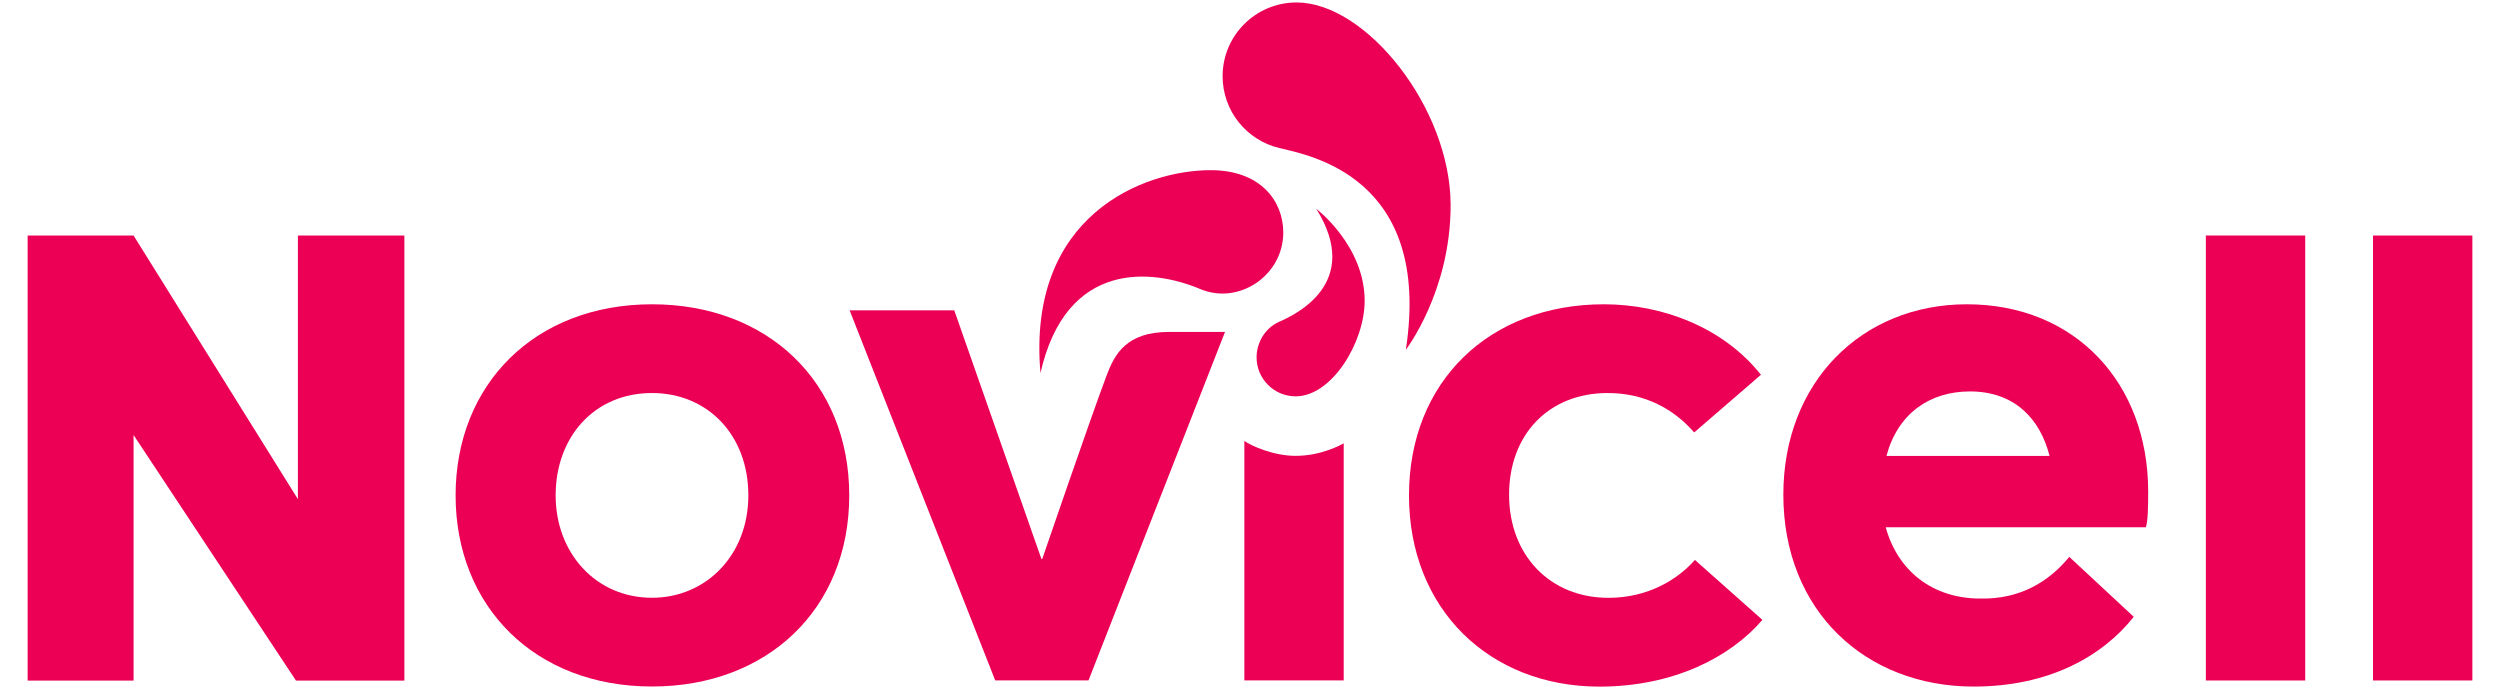
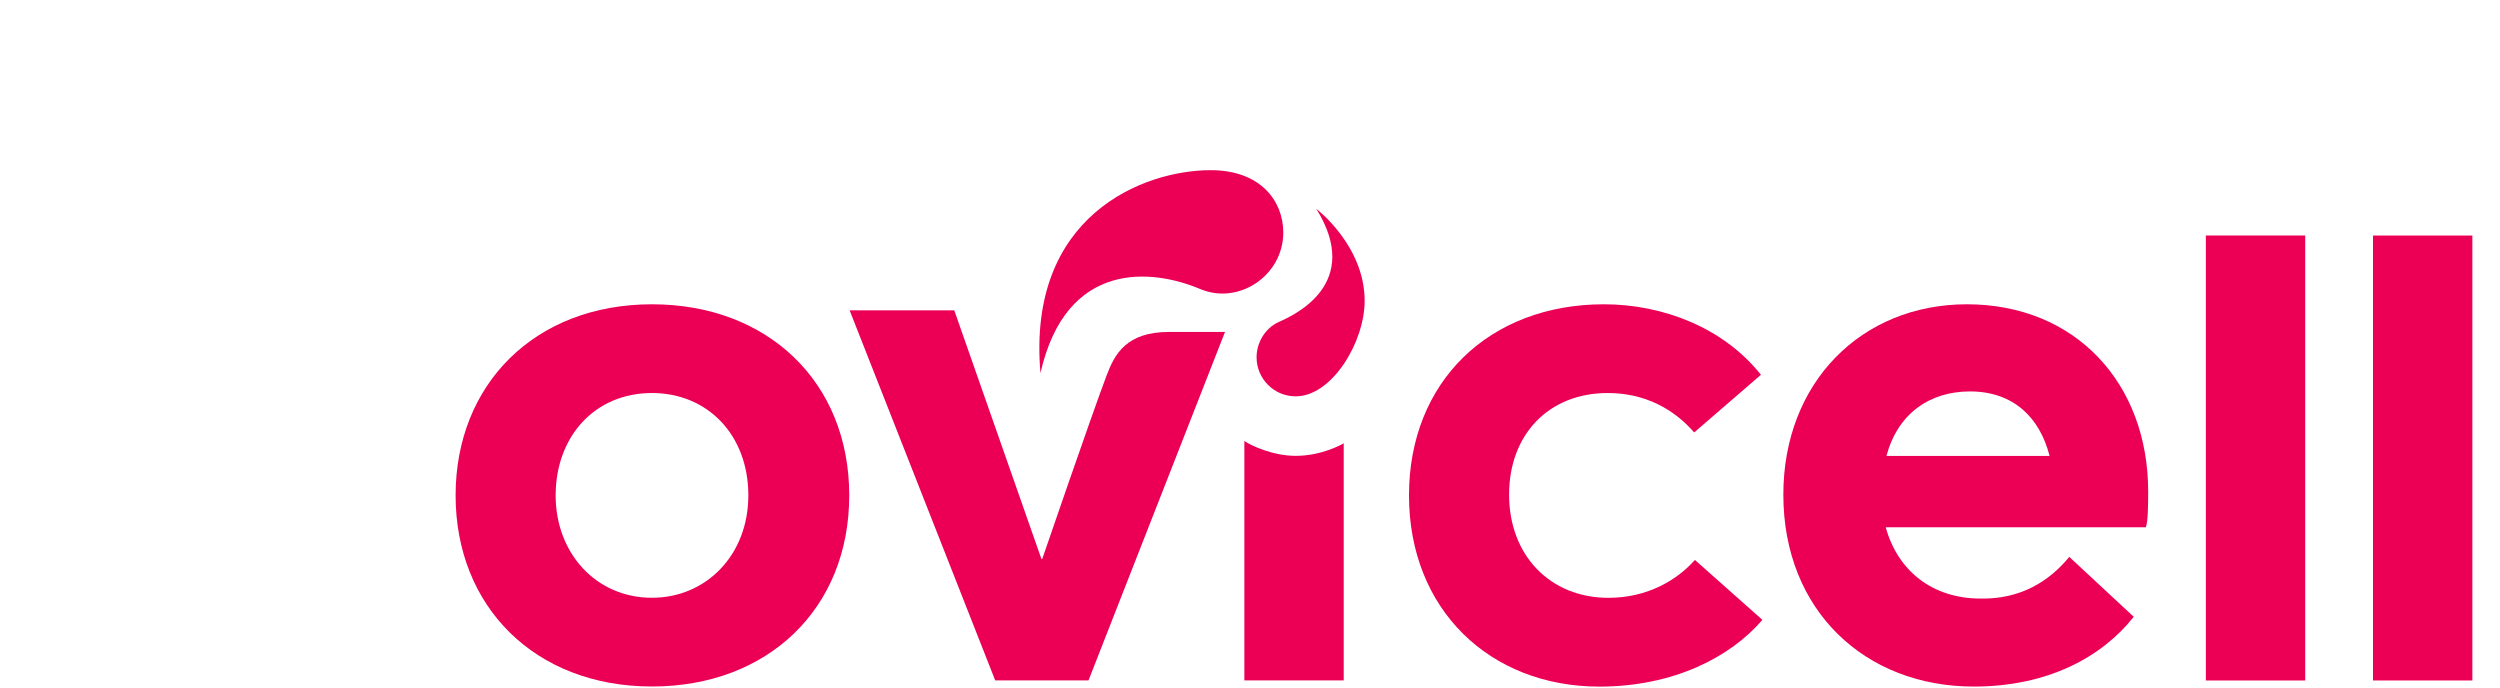
<svg xmlns="http://www.w3.org/2000/svg" xmlns:xlink="http://www.w3.org/1999/xlink" version="1.1" id="Layer_1" x="0px" y="0px" viewBox="0 0 4071 1121" style="enable-background:new 0 0 4071 1121;" xml:space="preserve">
  <style type="text/css">
	.st0{clip-path:url(#SVGID_00000037690933273500458960000012549789869826916514_);fill:#EB0055;}
	.st1{clip-path:url(#SVGID_00000103239482508607984280000016883126961273199253_);fill:#EB0055;}
	.st2{clip-path:url(#SVGID_00000118369109233378800790000002276017295945577109_);fill:#EB0055;}
	.st3{clip-path:url(#SVGID_00000037690241069143489760000004206161617356819628_);fill:#EB0055;}
	.st4{clip-path:url(#SVGID_00000147187453166281584330000005613399997059919547_);fill:#EB0055;}
	.st5{clip-path:url(#SVGID_00000116951123933062884950000010265125901202985099_);fill:#EB0055;}
	.st6{clip-path:url(#SVGID_00000111909579828585729160000012363254955953538982_);fill:#EB0055;}
	.st7{clip-path:url(#SVGID_00000119084259010914948450000012280293052038350229_);fill:#EB0055;}
	.st8{clip-path:url(#SVGID_00000036233393756472931230000003588671589156990344_);fill:#EB0055;}
	.st9{clip-path:url(#SVGID_00000033361832596279938020000017622313540549592744_);fill:#EB0055;}
	.st10{clip-path:url(#SVGID_00000142162307234298497310000004686804180951967362_);fill:#EB0055;}
</style>
  <g>
    <g>
      <defs>
        <rect id="SVGID_1_" x="45" width="3981" height="1121" />
      </defs>
      <clipPath id="SVGID_00000111891176828877970680000006092527353388311431_">
        <use xlink:href="#SVGID_1_" style="overflow:visible;" />
      </clipPath>
      <path style="clip-path:url(#SVGID_00000111891176828877970680000006092527353388311431_);fill:#EB0055;" d="M1772.5,1108h-151.9    l-237.1-602.7h170.4l142,405.1h1.2c0,0,79.1-230.7,105-299.3c13-34.3,31.8-70.6,101.9-70.6s90.8,0,90.8,0L1772.5,1108z" />
    </g>
    <g>
      <defs>
        <rect id="SVGID_00000111162893539993991990000010058686002268042378_" x="45" width="3981" height="1121" />
      </defs>
      <clipPath id="SVGID_00000068668259905276904180000002675541428643209116_">
        <use xlink:href="#SVGID_00000111162893539993991990000010058686002268042378_" style="overflow:visible;" />
      </clipPath>
      <path style="clip-path:url(#SVGID_00000068668259905276904180000002675541428643209116_);fill:#EB0055;" d="M1218.6,806.7    c0-98.8-66.7-166.7-156.9-166.7c-93.9,0-156.9,71.6-156.9,166.7c0,93.9,65.5,166.7,156.9,166.7    C1149.5,973.4,1218.6,904.2,1218.6,806.7z M741.9,806.7c0-180.3,128.4-311.2,319.9-311.2c187.7,0,321.1,126,321.1,311.2    c0,185.3-133.4,311.2-321.1,311.2C870.3,1117.9,741.9,987,741.9,806.7z" />
    </g>
    <g>
      <defs>
        <rect id="SVGID_00000025420248221159048510000014970280064183717527_" x="45" width="3981" height="1121" />
      </defs>
      <clipPath id="SVGID_00000109005771118582232830000014594482233559359111_">
        <use xlink:href="#SVGID_00000025420248221159048510000014970280064183717527_" style="overflow:visible;" />
      </clipPath>
      <path style="clip-path:url(#SVGID_00000109005771118582232830000014594482233559359111_);fill:#EB0055;" d="M2294.4,806.7    c0-185.3,130.9-311.2,317.4-311.2c96.3,0,195.1,38.3,255.7,114.8l-108.7,93.9c-32.1-37.1-79.1-64.2-140.8-64.2    c-96.4,0-160.6,67.9-160.6,165.5c0,98.8,66.7,168,161.8,168c64.3,0,112.4-29.6,140.8-61.7l109.9,97.6    c-51.9,60.5-144.5,108.7-265.6,108.7C2425.3,1117.9,2294.4,991.9,2294.4,806.7z" />
    </g>
    <g>
      <defs>
        <rect id="SVGID_00000174573814400505917960000003885272486267076031_" x="45" width="3981" height="1121" />
      </defs>
      <clipPath id="SVGID_00000070086466521290974350000016728792482669496193_">
        <use xlink:href="#SVGID_00000174573814400505917960000003885272486267076031_" style="overflow:visible;" />
      </clipPath>
      <path style="clip-path:url(#SVGID_00000070086466521290974350000016728792482669496193_);fill:#EB0055;" d="M3071.9,742.4h265.6    c-16-63-59.3-105-129.7-105C3142.3,637.5,3090.4,673.3,3071.9,742.4z M3494.3,858.6h-423.6c19.8,71.6,76.6,116.1,154.4,116.1    c64.2,1.2,111.2-27.2,144.5-67.9l105,97.6C3422.7,1069.9,3335,1118,3214,1118c-176.6,0-310-123.5-310-312.5    c0-182.8,127.2-310,298.9-310c176.6,0,295.2,128.4,295.2,305.1C3498,820.3,3498,848.6,3494.3,858.6z" />
    </g>
    <g>
      <defs>
        <rect id="SVGID_00000098917333911733766470000001874966171539903390_" x="45" width="3981" height="1121" />
      </defs>
      <clipPath id="SVGID_00000094601205021553324700000005071336025551530147_">
        <use xlink:href="#SVGID_00000098917333911733766470000001874966171539903390_" style="overflow:visible;" />
      </clipPath>
      <rect x="3592" y="383.5" style="clip-path:url(#SVGID_00000094601205021553324700000005071336025551530147_);fill:#EB0055;" width="161.8" height="724.6" />
    </g>
    <g>
      <defs>
        <rect id="SVGID_00000116948084770220949100000002324803113389212087_" x="45" width="3981" height="1121" />
      </defs>
      <clipPath id="SVGID_00000099659438958996866870000005888680416876737678_">
        <use xlink:href="#SVGID_00000116948084770220949100000002324803113389212087_" style="overflow:visible;" />
      </clipPath>
      <rect x="3864.2" y="383.5" style="clip-path:url(#SVGID_00000099659438958996866870000005888680416876737678_);fill:#EB0055;" width="161.8" height="724.6" />
    </g>
    <g>
      <defs>
-         <rect id="SVGID_00000160184418210603820900000009248887819865512123_" x="45" width="3981" height="1121" />
-       </defs>
+         </defs>
      <clipPath id="SVGID_00000035525711990262641760000001759546316221098402_">
        <use xlink:href="#SVGID_00000160184418210603820900000009248887819865512123_" style="overflow:visible;" />
      </clipPath>
      <polygon style="clip-path:url(#SVGID_00000035525711990262641760000001759546316221098402_);fill:#EB0055;" points="658.5,383.5     658.5,1108.3 482,1108.3 217.5,708.4 217.5,1108.3 45,1108.3 45,383.5 217.5,383.5 485.1,812.8 485.1,383.5   " />
    </g>
    <g>
      <defs>
        <rect id="SVGID_00000066486064450941259880000008643245032114341050_" x="45" width="3981" height="1121" />
      </defs>
      <clipPath id="SVGID_00000046330248906729654770000000359915420144396691_">
        <use xlink:href="#SVGID_00000066486064450941259880000008643245032114341050_" style="overflow:visible;" />
      </clipPath>
      <path style="clip-path:url(#SVGID_00000046330248906729654770000000359915420144396691_);fill:#EB0055;" d="M2026.3,718.1V1108    h161.8V721.9c-3.1,1.7-35.7,20.4-78.1,20.4C2073.5,742.3,2038.1,726.2,2026.3,718.1z" />
    </g>
    <g>
      <defs>
        <rect id="SVGID_00000009553736339626616590000010193391350069626299_" x="45" width="3981" height="1121" />
      </defs>
      <clipPath id="SVGID_00000147914979680570897220000010459441328282868926_">
        <use xlink:href="#SVGID_00000009553736339626616590000010193391350069626299_" style="overflow:visible;" />
      </clipPath>
      <path style="clip-path:url(#SVGID_00000147914979680570897220000010459441328282868926_);fill:#EB0055;" d="M2143.5,340.1    c75.9,121.8-35.6,172.9-60.5,183.9c-23.9,10.5-36.8,35.1-36.8,57.8c0,35.1,28.5,63.6,63.6,63.6c59.2,0,112.4-88.2,112.4-155.7    C2222.1,399.7,2143.5,340.1,2143.5,340.1z" />
    </g>
    <g>
      <defs>
-         <rect id="SVGID_00000139982999613817388360000007479097069642456961_" x="45" width="3981" height="1121" />
-       </defs>
+         </defs>
      <clipPath id="SVGID_00000054267877271667316970000018292059846903815830_">
        <use xlink:href="#SVGID_00000139982999613817388360000007479097069642456961_" style="overflow:visible;" />
      </clipPath>
      <path style="clip-path:url(#SVGID_00000054267877271667316970000018292059846903815830_);fill:#EB0055;" d="M2362.2,334.3    C2362.2,176.1,2224.8,4,2111.3,4c-66.4,0-120.4,53.7-120.4,120.1c0,56.8,39.3,104.3,92.2,116.9c47.4,11.6,249.4,46.1,206.2,328.5    C2289.3,569.5,2362.2,474.7,2362.2,334.3z" />
    </g>
    <g>
      <defs>
        <rect id="SVGID_00000027576239088797506430000015592279670605422500_" x="45" width="3981" height="1121" />
      </defs>
      <clipPath id="SVGID_00000107557132308180938100000008165884832058401209_">
        <use xlink:href="#SVGID_00000027576239088797506430000015592279670605422500_" style="overflow:visible;" />
      </clipPath>
      <path style="clip-path:url(#SVGID_00000107557132308180938100000008165884832058401209_);fill:#EB0055;" d="M1694.3,607.5    c-22.4-256.4,167.3-330.4,277.2-330.4c81.4,0,118.2,50.5,118.2,101.5c0,70.2-72.6,118.5-135.2,92.1    C1877.6,438.1,1736.3,421.8,1694.3,607.5z" />
    </g>
  </g>
</svg>